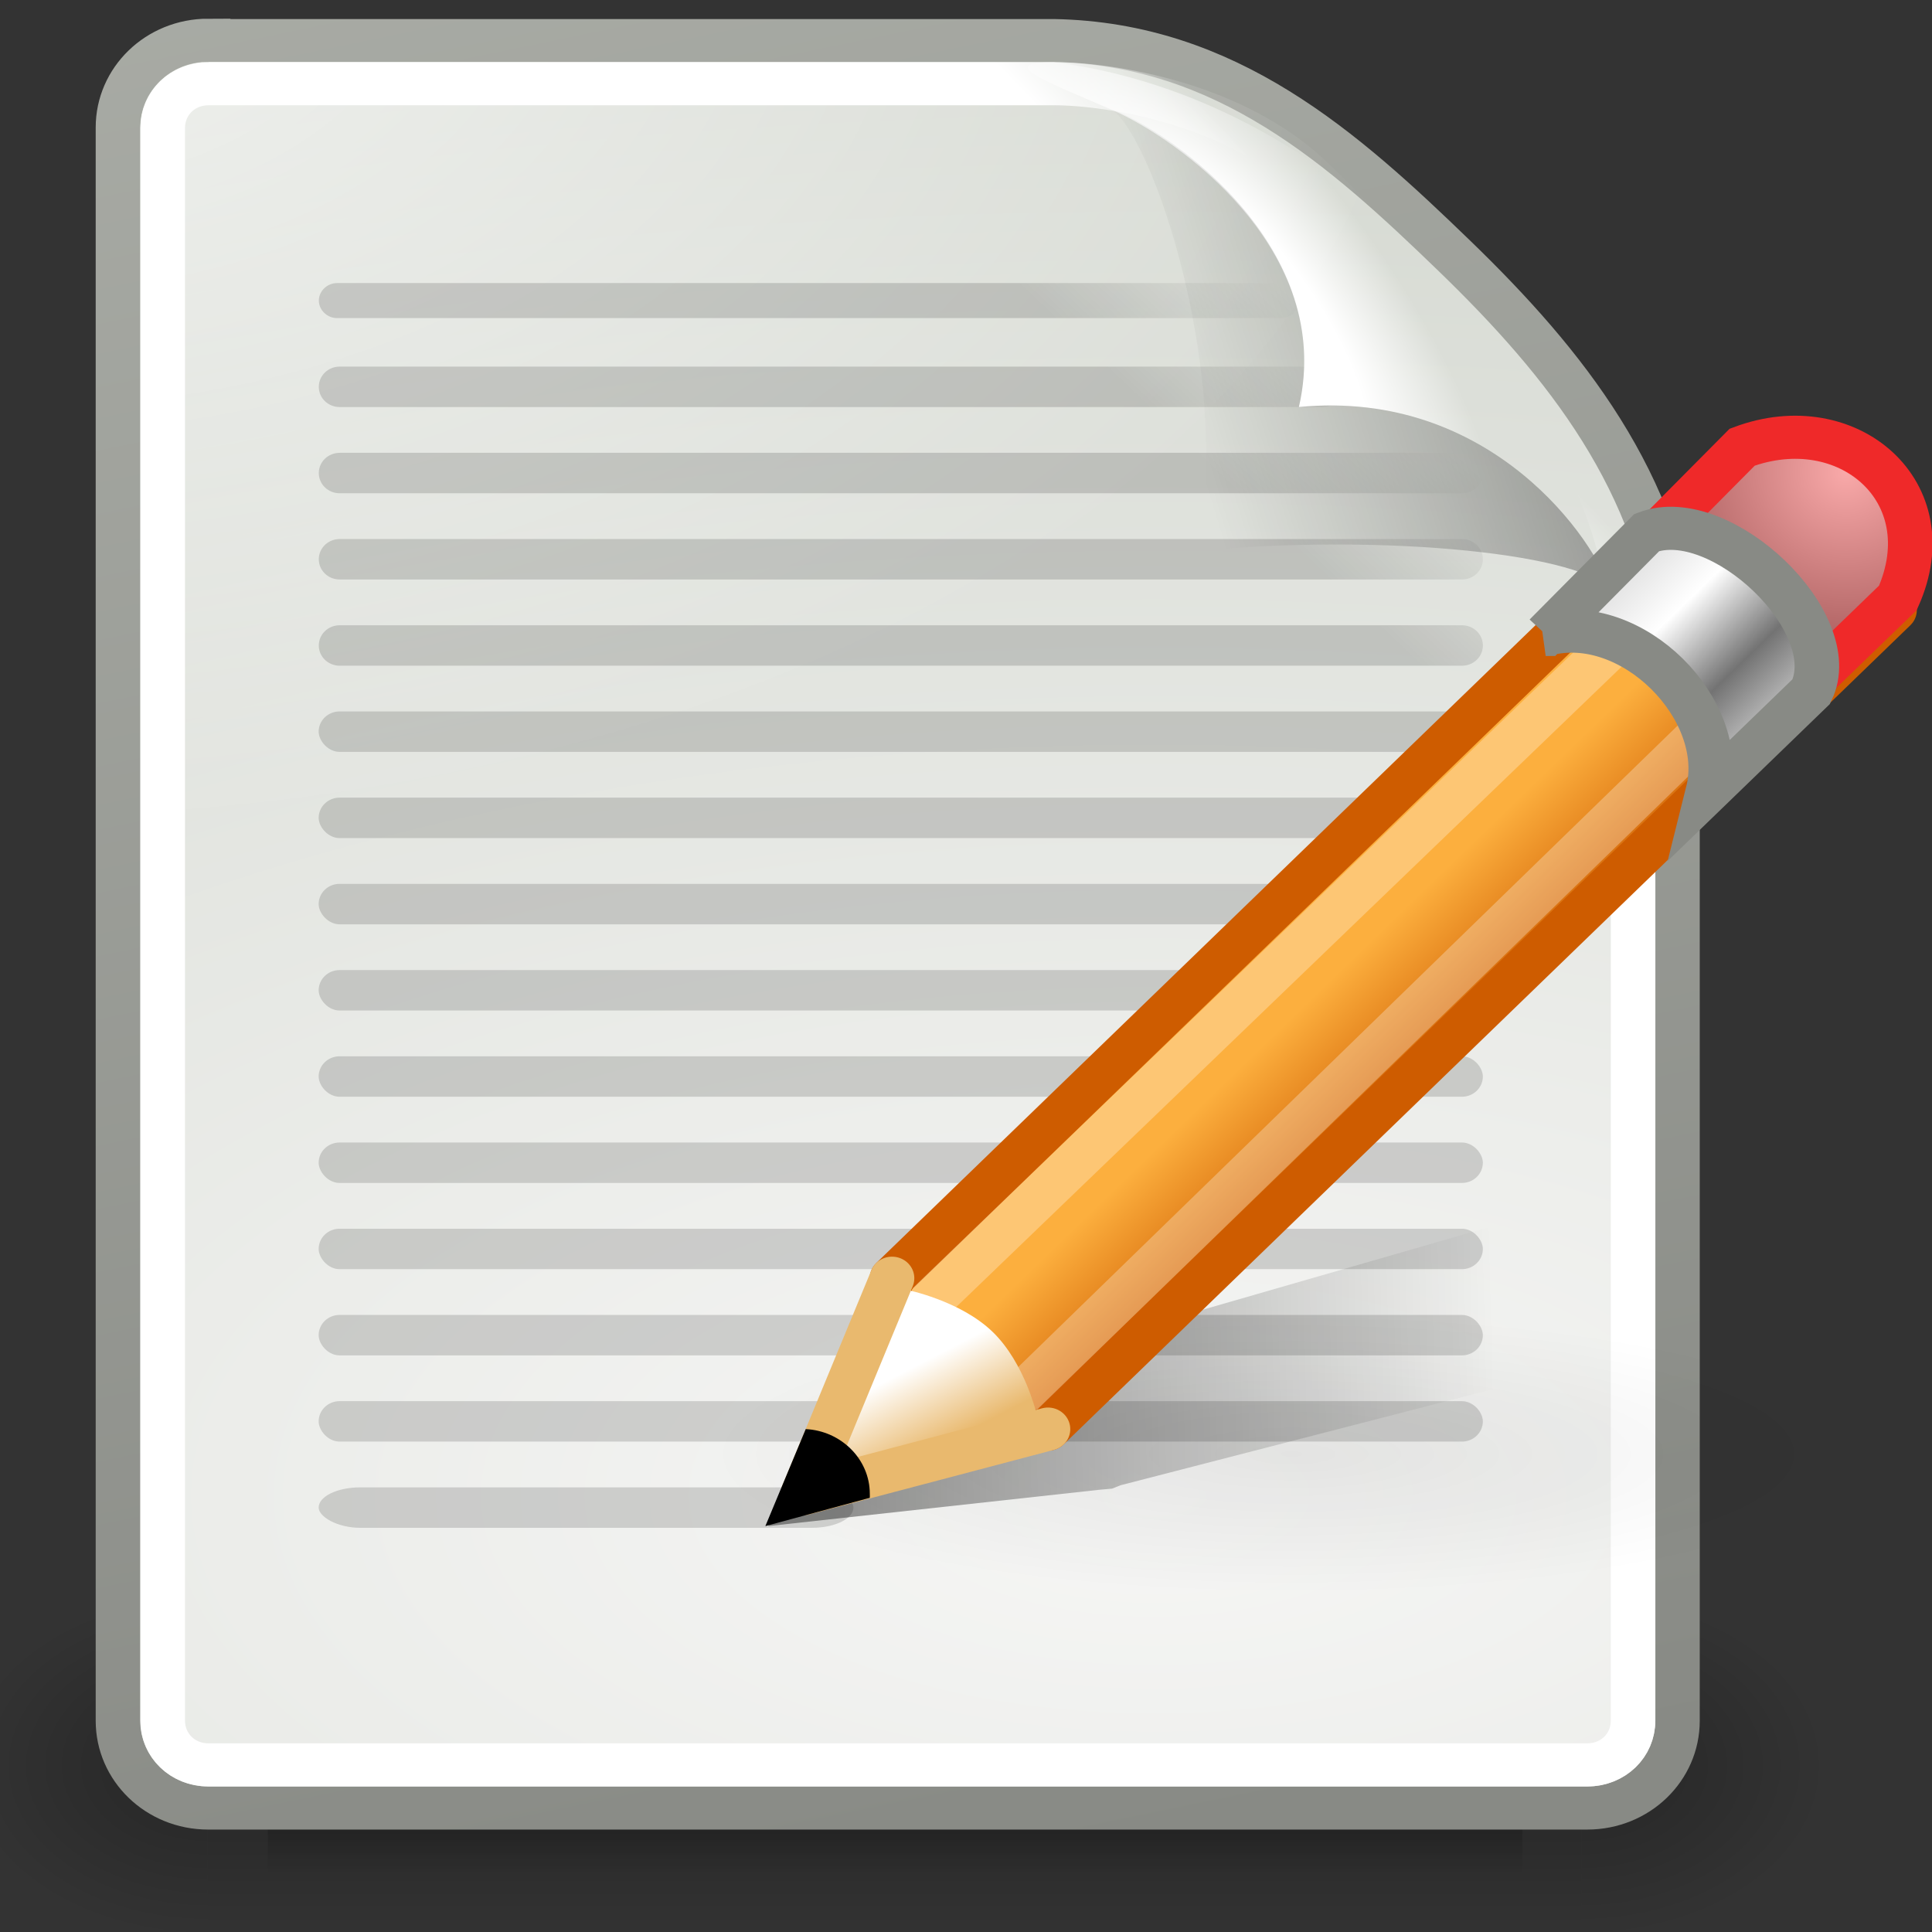
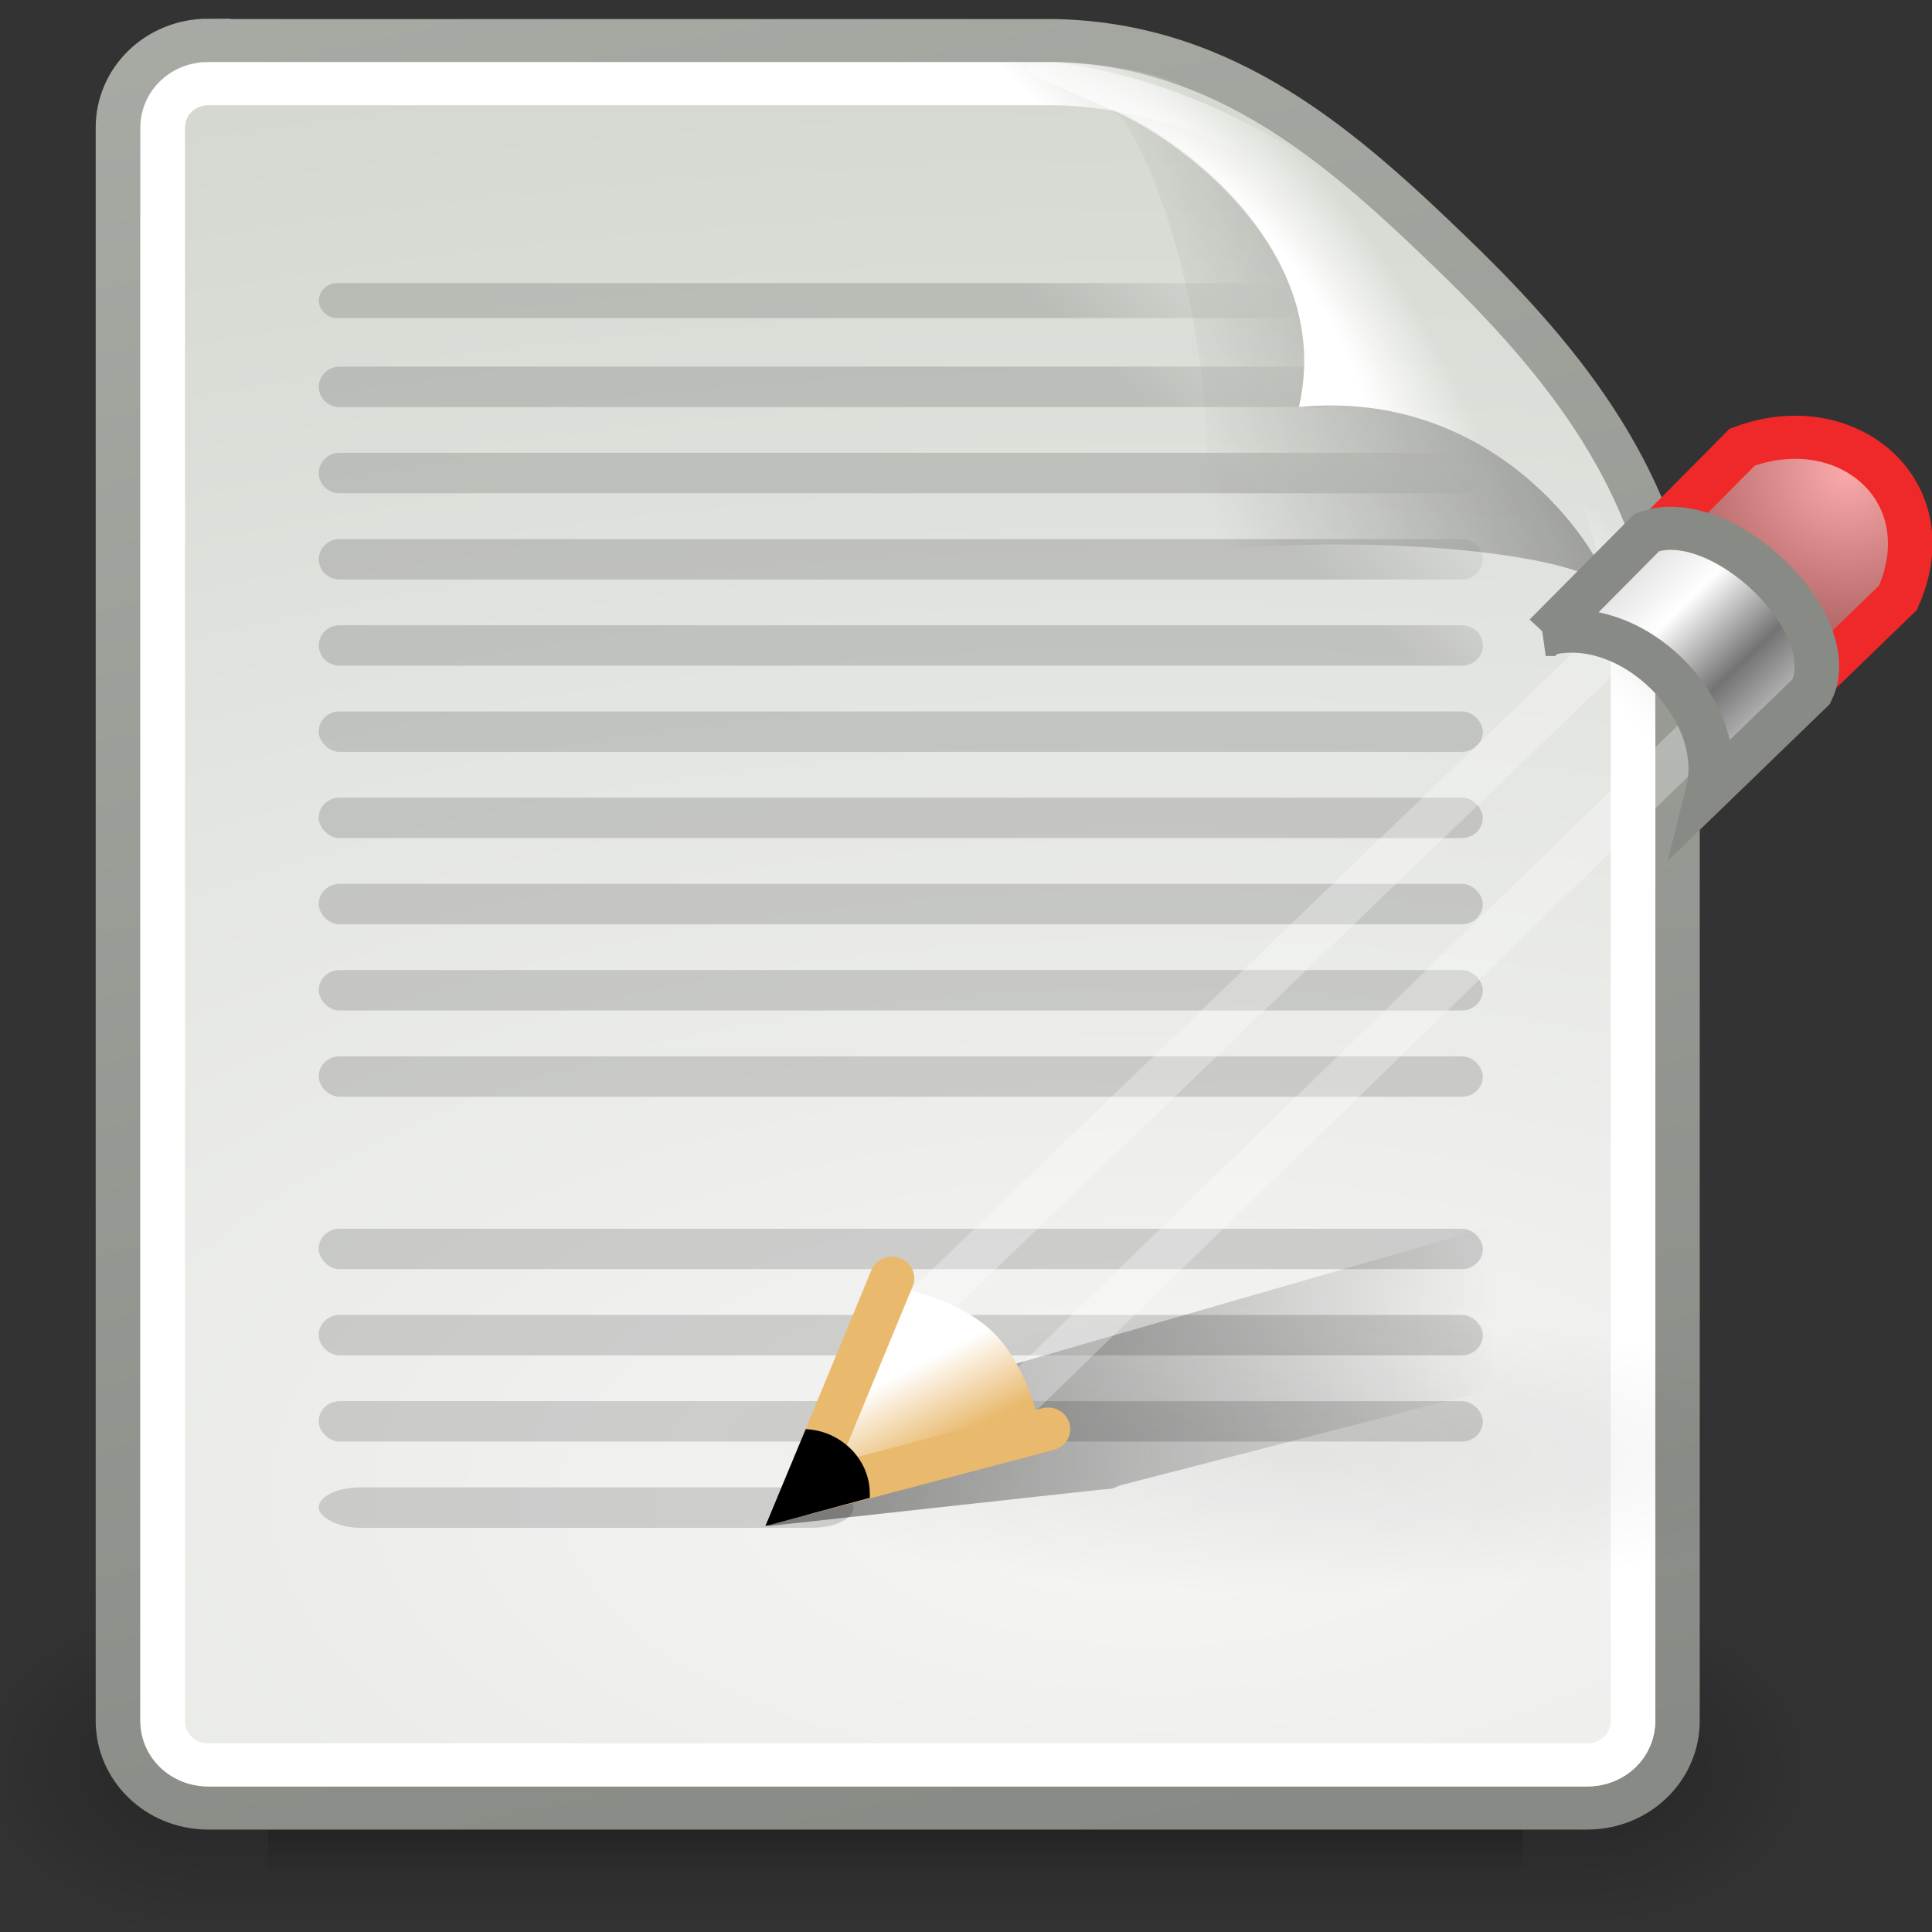
<svg xmlns="http://www.w3.org/2000/svg" xmlns:xlink="http://www.w3.org/1999/xlink" height="48" width="48" version="1.1">
  <rect width="100%" height="100%" fill="#333333" stroke="none" />
  <defs>
    <linearGradient id="aa" y2="134.25" gradientUnits="userSpaceOnUse" x2="-158.75" gradientTransform="matrix(.189 -.189 .189 .189 49.739 -37.732)" y1="115.94" x1="-158.75">
      <stop stop-color="#ddd" offset="0" />
      <stop stop-color="#fff" offset=".345" />
      <stop stop-color="#737373" offset=".727" />
      <stop stop-color="#bbb" offset="1" />
    </linearGradient>
    <radialGradient id="af" gradientUnits="userSpaceOnUse" cy="128" cx="-138.84" gradientTransform="matrix(.32 -.32 .322 .322 50.518 -74.158)" r="9.127">
      <stop stop-color="#f9a9a9" offset="0" />
      <stop stop-color="#ab5f5f" offset="1" />
    </radialGradient>
    <linearGradient id="z" y2="32.714" gradientUnits="userSpaceOnUse" x2="25.485" y1="34.39" x1="26.379">
      <stop stop-color="#e9b96e" offset="0" />
      <stop stop-color="#fff" offset="1" />
    </linearGradient>
    <linearGradient id="y" y2="22.119" gradientUnits="userSpaceOnUse" x2="22.81" gradientTransform="translate(6.392,12.185)" y1="21.481" x1="23.448">
      <stop stop-color="#ce5c00" offset="0" />
      <stop stop-color="#ce5c00" offset="1" />
    </linearGradient>
    <linearGradient id="x" y2="14.691" gradientUnits="userSpaceOnUse" x2="30.432" gradientTransform="translate(6.392,12.185)" y1="12.338" x1="28.079">
      <stop stop-color="#fcaf3e" offset="0" />
      <stop stop-color="#ce5c00" offset="1" />
    </linearGradient>
    <linearGradient id="w" y2="18.392" gradientUnits="userSpaceOnUse" x2="32.938" gradientTransform="matrix(1 0 0 .415 6.548 26.767)" y1="18.538" x1="18.188">
      <stop offset="0" />
      <stop stop-opacity="0" offset="1" />
    </linearGradient>
    <radialGradient id="ab" gradientUnits="userSpaceOnUse" cy="33.188" cx="37.375" gradientTransform="matrix(1 0 0 .227 0 25.671)" r="14.625">
      <stop offset="0" />
      <stop stop-opacity="0" offset="1" />
    </radialGradient>
    <linearGradient id="ag" y2="9.688" gradientUnits="userSpaceOnUse" x2="-24.75" y1="11.566" x1="-26.754">
      <stop stop-color="#fff" offset="0" />
      <stop stop-color="#fff" stop-opacity="0" offset="1" />
    </linearGradient>
    <linearGradient id="ah" y2="14.07" gradientUnits="userSpaceOnUse" x2="-28.789" gradientTransform="matrix(.922 0 0 .919 -92.447 61.326)" y1="11.053" x1="-18.589">
      <stop stop-opacity=".413" offset="0" />
      <stop stop-opacity="0" offset="1" />
    </linearGradient>
    <radialGradient id="ad" gradientUnits="userSpaceOnUse" cy="10.108" cx="-26.305" gradientTransform="matrix(.407 -.28 .751 1.093 -115.18 51.562)" r="7.042">
      <stop stop-color="#fff" offset="0" />
      <stop stop-color="#fff" offset=".475" />
      <stop stop-color="#fff" stop-opacity="0" offset="1" />
    </radialGradient>
    <linearGradient id="aj" y2="67.799" gradientUnits="userSpaceOnUse" x2="61.181" gradientTransform="translate(-180)" y1="70.752" x1="58.282">
      <stop offset="0" />
      <stop stop-opacity="0" offset="1" />
    </linearGradient>
    <radialGradient id="ac" gradientUnits="userSpaceOnUse" cy="5.3" cx="4" gradientTransform="matrix(1.886,0,0,1.177,-3.544,-4.235)" r="17">
      <stop stop-color="#fff" offset="0" />
      <stop stop-color="#fff" stop-opacity="0" offset="1" />
    </radialGradient>
    <linearGradient id="ai" y2="-22.502" gradientUnits="userSpaceOnUse" x2="-62.75" gradientTransform="translate(-90,60)" y1="49.021" x1="-47.5">
      <stop stop-color="#888a85" offset="0" />
      <stop stop-color="#babdb6" offset="1" />
    </linearGradient>
    <radialGradient id="ae" gradientUnits="userSpaceOnUse" cy="35.357" cx="-30.25" gradientTransform="matrix(3.996 0 0 1.935 .621 28.833)" r="18">
      <stop stop-color="#f6f6f5" offset="0" />
      <stop stop-color="#d3d7cf" offset="1" />
    </radialGradient>
    <linearGradient id="t" y2="39.999" gradientUnits="userSpaceOnUse" x2="25.058" y1="47.028" x1="25.058">
      <stop stop-opacity="0" offset="0" />
      <stop offset=".5" />
      <stop stop-opacity="0" offset="1" />
    </linearGradient>
    <radialGradient id="v" xlink:href="#s" gradientUnits="userSpaceOnUse" cy="43.5" cx="4.993" gradientTransform="matrix(2.004,0,0,1.4,-20.012,-104.4)" r="2.5" />
    <radialGradient id="u" xlink:href="#s" gradientUnits="userSpaceOnUse" cy="43.5" cx="4.993" gradientTransform="matrix(2.004,0,0,1.4,27.988,-17.4)" r="2.5" />
    <linearGradient id="s">
      <stop offset="0" />
      <stop stop-opacity="0" offset="1" />
    </linearGradient>
  </defs>
  <g transform="matrix(1.107,0,0,1.071,161.79,-67)">
    <rect opacity="0" height="48" width="48" y="60" x="-150" />
    <g opacity=".656" transform="matrix(1.046 0 0 .889 -151.19 65.722)">
      <g opacity=".4" transform="matrix(1.053,0,0,1.286,-1.263,-13.429)">
        <rect height="7" width="5" y="40" x="38" fill="url(#u)" />
        <rect transform="scale(-1)" height="7" width="5" y="-47" x="-10" fill="url(#v)" />
        <rect height="7" width="28" y="40" x="10" fill="url(#t)" />
      </g>
    </g>
    <g transform="matrix(.955 0 0 .556 -148.99 79.889)">
      <g opacity=".4" transform="matrix(1.053,0,0,1.286,-1.263,-13.429)">
-         <rect height="7" width="5" y="40" x="38" fill="url(#u)" />
        <rect transform="scale(-1)" height="7" width="5" y="-47" x="-10" fill="url(#v)" />
        <rect height="7" width="28" y="40" x="10" fill="url(#t)" />
      </g>
    </g>
    <path fill="url(#ae)" d="m-141.48 63.5h18.976c3.877 0.073 6.5 2.5 9 5s4.608 5.253 5 9v24.976c0 1.121-0.903 2.024-2.024 2.024h-30.952c-1.121 0-2.024-0.903-2.024-2.024v-36.96c0-1.121 0.903-2.024 2.024-2.024z" stroke="url(#ai)" />
-     <path opacity=".68" d="m8.531 4c-0.858 0-1.531 0.673-1.531 1.531v36.938c0 0.858 0.673 1.531 1.531 1.531h30.938c0.858 0 1.531-0.673 1.531-1.531v-24.969c0-1.392-0.487-4.3-2.344-6.156l-5-5c-1.857-1.857-4.764-2.344-6.156-2.344h-18.969z" transform="translate(-150,60)" fill="url(#ac)" />
    <path opacity=".15" d="m-138.59 69.125c-0.219 0-0.406 0.188-0.406 0.406 0 0.219 0.188 0.406 0.406 0.406h21.188c0.219 0 0.406-0.188 0.406-0.406s-0.188-0.406-0.406-0.406h-21.188zm0.062 1.938c-0.26 0-0.469 0.209-0.469 0.469s0.209 0.469 0.469 0.469h22.062c0.26 0 0.469-0.209 0.469-0.469s-0.209-0.469-0.469-0.469h-22.062zm0 2c-0.26 0-0.469 0.209-0.469 0.469s0.209 0.469 0.469 0.469h25.188c0.26 0 0.469-0.209 0.469-0.469s-0.209-0.469-0.469-0.469h-25.188zm0 2c-0.26 0-0.469 0.209-0.469 0.469s0.209 0.469 0.469 0.469h25.188c0.26 0 0.469-0.209 0.469-0.469s-0.209-0.469-0.469-0.469h-25.188zm0 2c-0.26 0-0.469 0.209-0.469 0.469s0.209 0.469 0.469 0.469h25.188c0.26 0 0.469-0.209 0.469-0.469s-0.209-0.469-0.469-0.469h-25.188z" fill-rule="evenodd" fill="url(#aj)" />
    <path fill="url(#ad)" d="m-122.5 64c-1.389 0-0.042 0.497 1.344 1.125 1.386 0.628 4.973 3.215 4.156 6.875 4.323-0.431 6.679 3.122 7 4.281 0.321 1.159 1 2.608 1 1.219 0.028-3.806-2.845-6.432-4.844-8.656-2-2.225-5.01-4.367-8.66-4.844z" />
    <path opacity=".879" fill="url(#ah)" d="m-121.4 65.014c0.922 0 3.008 6.196 2.086 10.329 4.295-0.428 8.853 0.088 9.313 0.938-0.321-1.159-2.677-4.712-7-4.281 0.865-3.875-3.187-6.617-4.399-6.986z" />
    <path d="m-51.469 4.5c-0.583 0-1.031 0.448-1.031 1.031v36.938c0 0.583 0.448 1.031 1.031 1.031h30.938c0.583 0 1.031-0.448 1.031-1.031v-24.969c0-1.279-0.48-4.106-2.188-5.812l-5-5c-1.707-1.708-4.533-2.188-5.812-2.188h-18.969z" transform="translate(-90,60)" stroke="url(#ag)" fill="none" />
    <g opacity=".15" fill-rule="evenodd" transform="matrix(.929 0 0 1 -148.29 60)">
      <rect rx=".505" ry=".469" height=".938" width="28.125" y="19.062" x="10" />
      <rect rx=".505" ry=".469" height=".938" width="28.125" y="21.062" x="10" />
      <rect rx=".505" ry=".469" height=".938" width="28.125" y="23.062" x="10" />
      <rect rx=".505" ry=".469" height=".938" width="28.125" y="25.062" x="10" />
      <rect rx=".505" ry=".469" height=".938" width="28.125" y="27.062" x="10" />
-       <rect rx=".505" ry=".469" height=".938" width="28.125" y="29.062" x="10" />
      <rect rx=".505" ry=".469" height=".938" width="28.125" y="31.062" x="10" />
      <rect rx=".505" ry=".469" height=".938" width="28.125" y="33.062" x="10" />
      <rect rx=".505" ry=".469" height=".938" width="28.125" y="35.062" x="10" />
      <rect rx="1.005" ry=".469" height=".938" width="12.919" y="37.062" x="10" />
    </g>
  </g>
  <g style="enable-background:new" transform="matrix(1.107 0 0 1.071 -6.5 -.571)">
    <path opacity="0.07" d="m52 33.188a14.625 3.312 0 1 1 -29.25 0 14.625 3.312 0 1 1 29.25 0z" transform="matrix(.897 0 0 .981 1.333 1.689)" fill="url(#ab)" />
    <path opacity=".4" d="m41.08 28.466-15 4.473-0.125 0.065-0.094 0.078-2.75 2.853 7.438-0.843 0.281-0.026 0.188-0.078 10.062-2.683v-3.839 0z" fill-rule="evenodd" fill="url(#w)" />
-     <path stroke-linejoin="round" d="m25.892 30.185 19-19c2.175 0.36 3.085 1.732 3.5 3.5l-19 19-4.616 0.705 1.116-4.205z" fill-rule="evenodd" stroke="url(#y)" fill="url(#x)" />
    <path opacity=".282" d="m26.792 30.685 18.498-18.398c1.09 0.178 1.517 0.988 2 2l-18.398 18.498-3.3 0.9 1.2-3z" stroke="#fff" fill="none" />
    <path fill-rule="evenodd" fill="url(#z)" d="m24.55 34.633 1.666-4.18s1.2 0.245 1.932 0.975c0.733 0.73 0.998 1.944 0.998 1.944l-4.597 1.261z" />
    <path stroke-linejoin="round" d="m23 21.5-5.5 1.5 2-5" transform="translate(6.392,12.185)" stroke="#e9b96e" stroke-linecap="round" fill="none" />
    <path fill-rule="evenodd" d="m23.955 33.685-0.906 2.25 2.344-0.656c0.002-0.032 0-0.061 0-0.094 0-0.802-0.645-1.46-1.438-1.5z" />
    <path style="enable-background:new" fill="url(#af)" d="m42.822 13.147c1.834-0.501 3.885 1.651 3.45 3.45l2.195-2.195c1.067-2.467-1.132-4.41-3.495-3.495l-2.151 2.24z" stroke="#ef2929" />
    <path style="enable-background:new" fill="url(#aa)" d="m40.562 15.251c1.936-0.528 4.102 1.744 3.642 3.643l2.318-2.318c0.754-1.596-2.045-4.338-3.69-3.69l-2.27 2.365z" stroke="#888a85" />
  </g>
</svg>